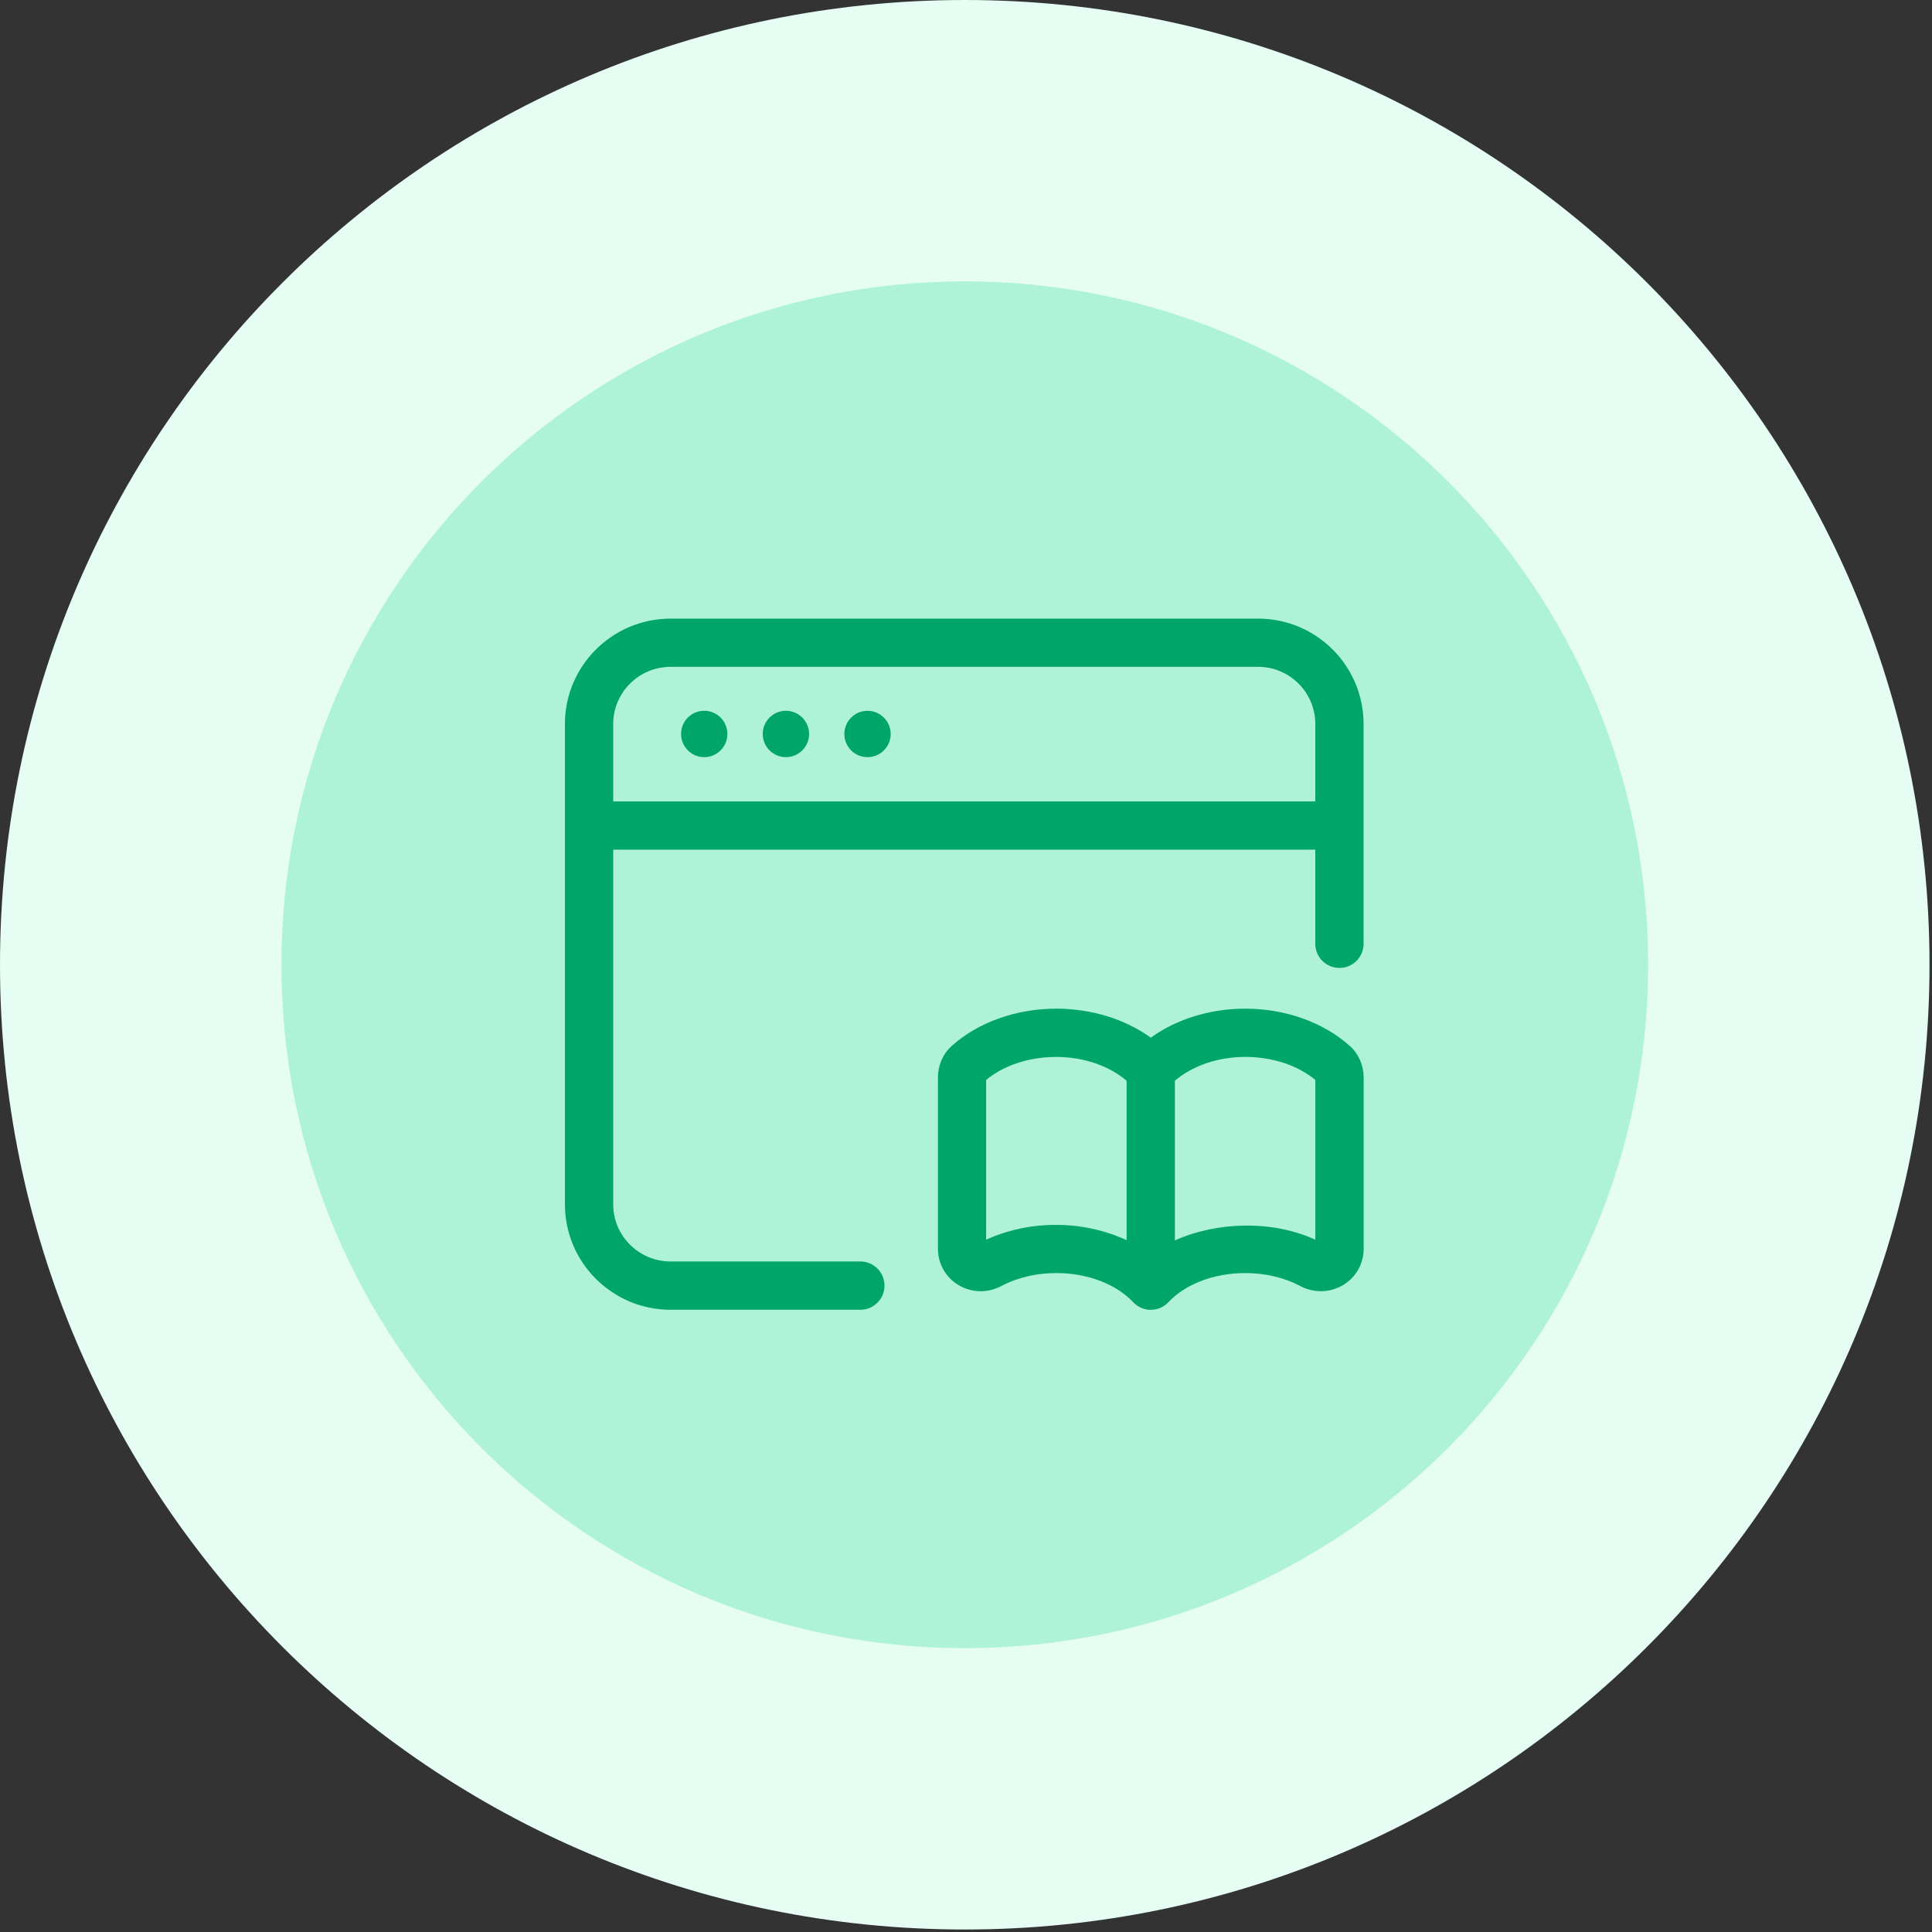
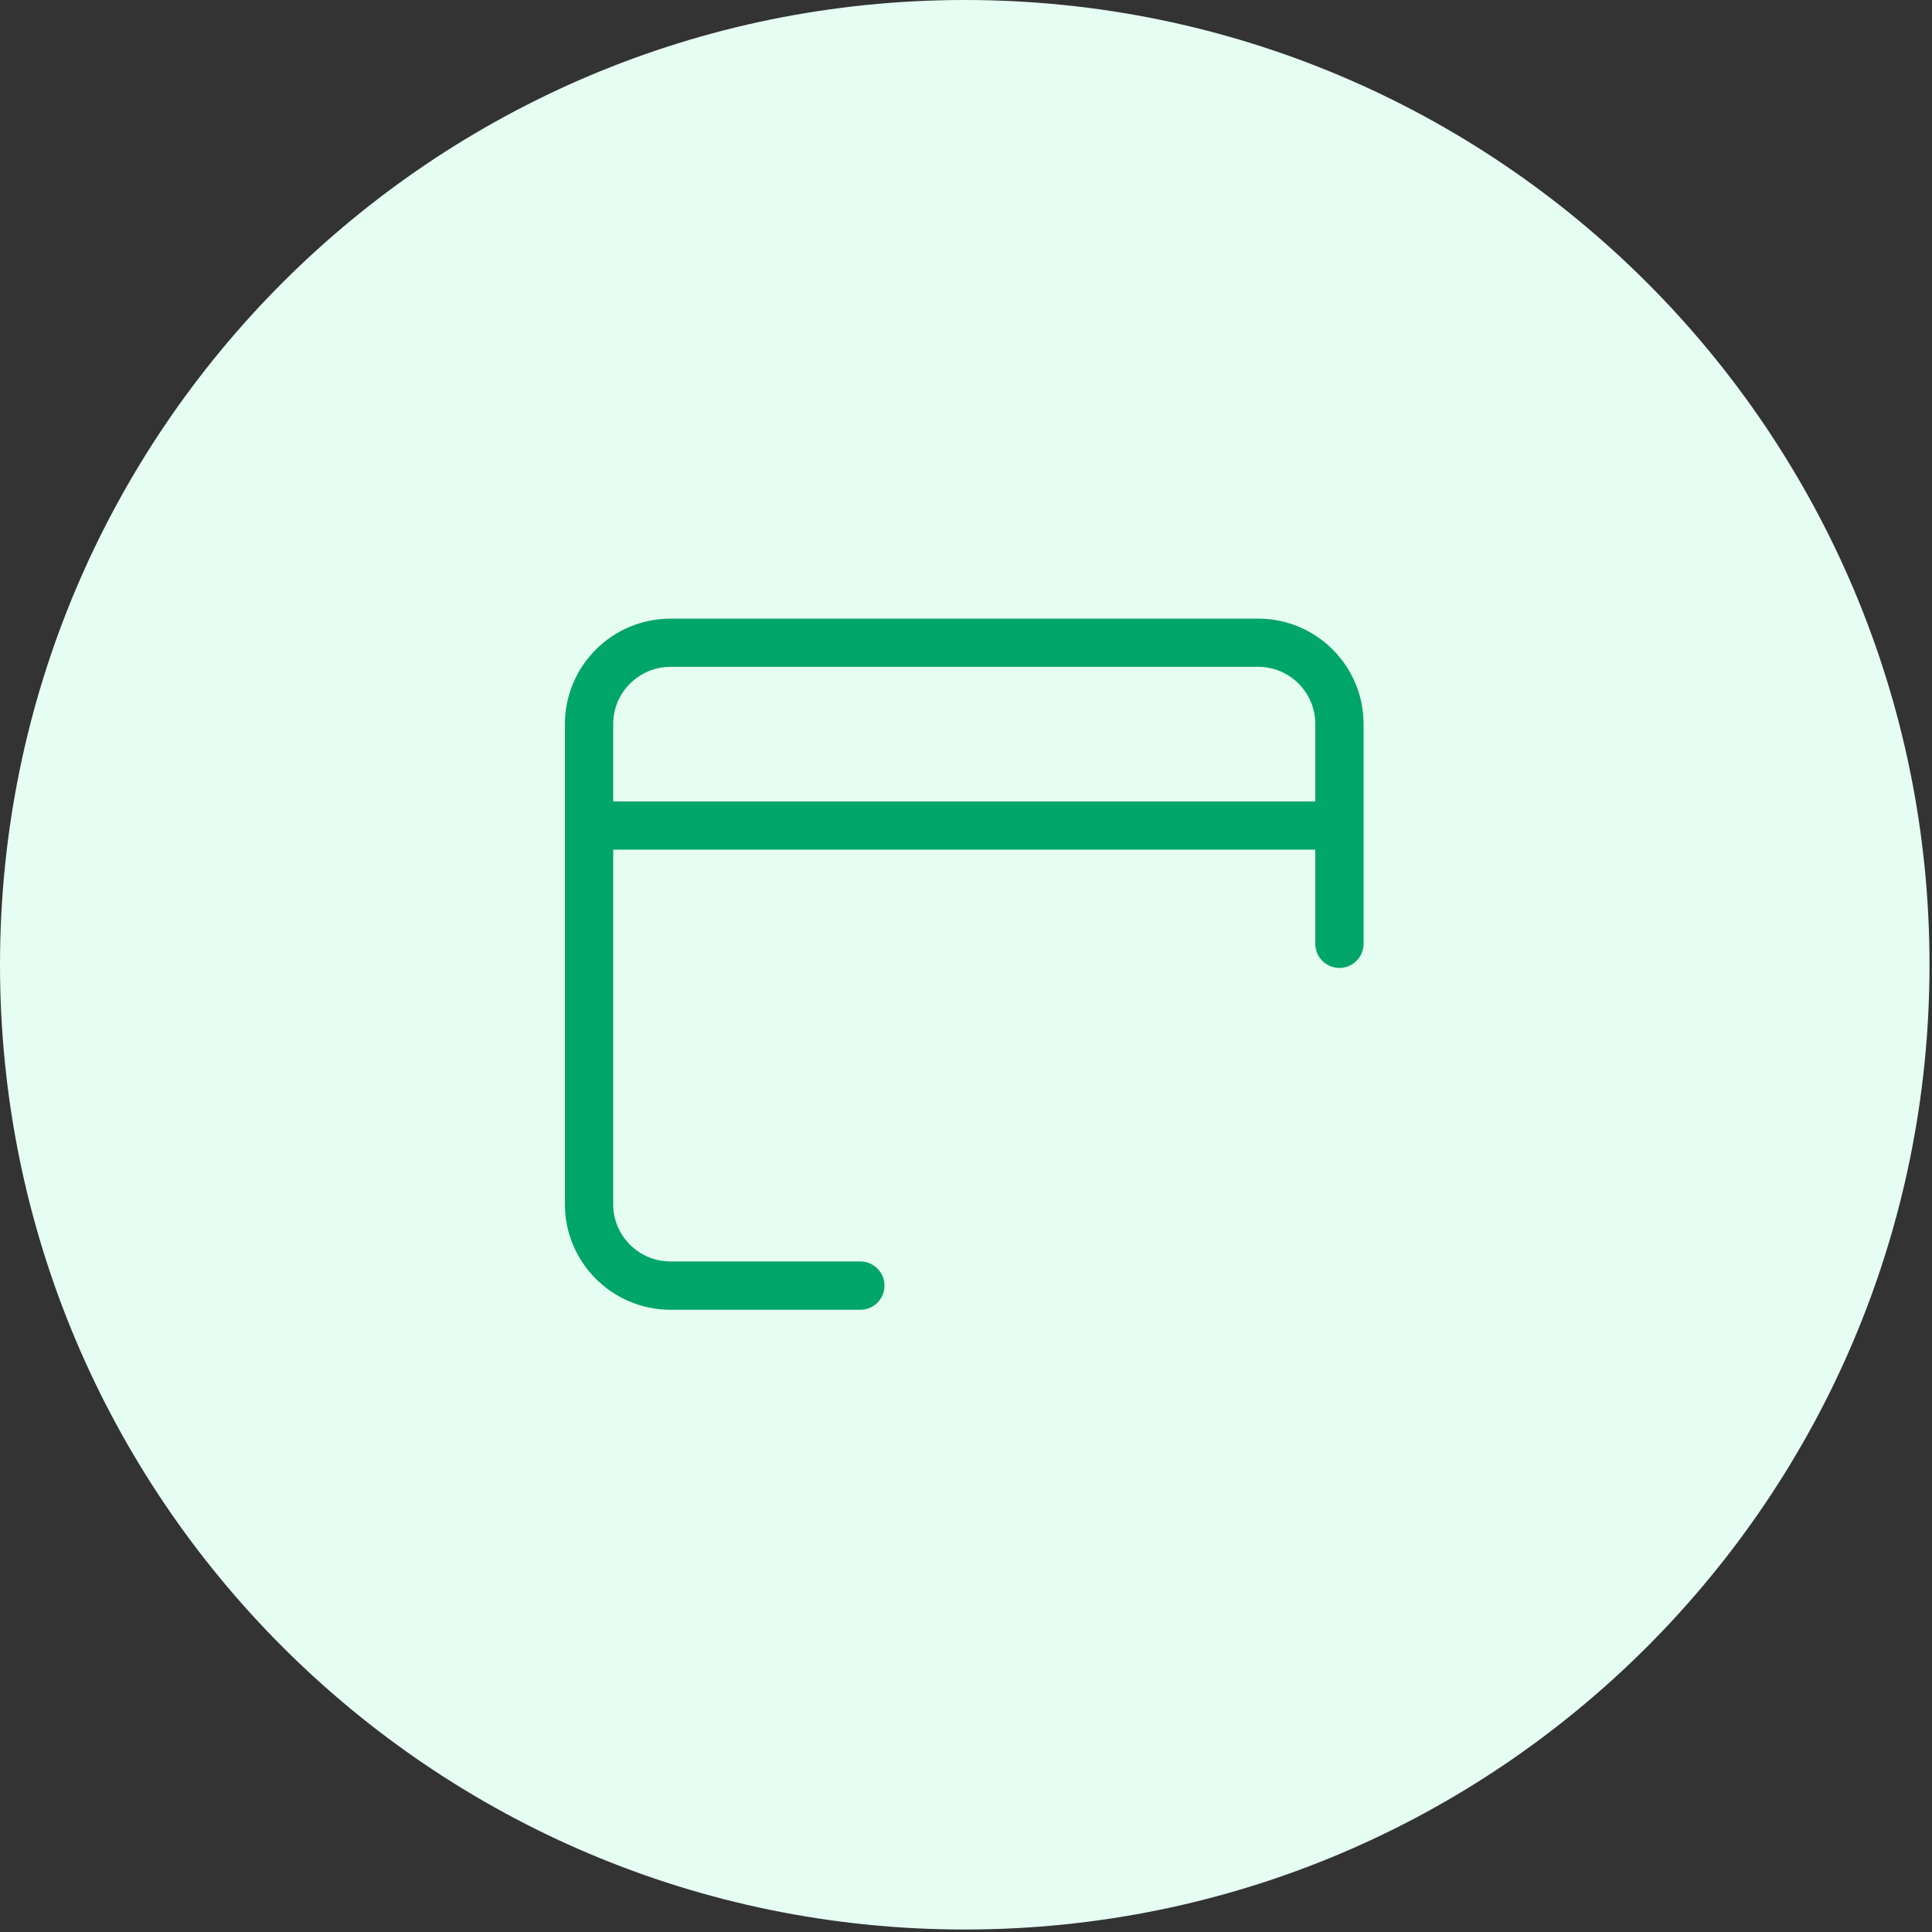
<svg xmlns="http://www.w3.org/2000/svg" width="59" height="59" viewBox="0 0 59 59" fill="none">
  <rect x="0" y="0" width="59" height="59" fill="#333333" stroke="none" />
  <g clip-path="url(#clip0_86_3517)">
    <path d="M29.462 58.924C45.733 58.924 58.924 45.733 58.924 29.462C58.924 13.191 45.733 0 29.462 0C13.191 0 0 13.191 0 29.462C0 45.733 13.191 58.924 29.462 58.924Z" fill="#E5FDF3" />
-     <path d="M29.463 50.331C40.988 50.331 50.331 40.987 50.331 29.462C50.331 17.936 40.988 8.593 29.463 8.593C17.937 8.593 8.594 17.936 8.594 29.462C8.594 40.987 17.937 50.331 29.463 50.331Z" fill="#AEF2D7" />
    <path d="M26.274 38.523H20.478C19.512 38.523 18.726 37.74 18.726 36.779V25.948H40.167V28.822C40.167 29.229 40.497 29.559 40.904 29.559C41.311 29.559 41.641 29.229 41.641 28.822V22.109C41.641 20.335 40.198 18.892 38.423 18.892H20.478C18.699 18.892 17.252 20.335 17.252 22.109V36.78C17.252 38.554 18.699 39.998 20.478 39.998H26.274C26.681 39.998 27.011 39.668 27.011 39.261C27.011 38.854 26.681 38.523 26.274 38.523ZM20.478 20.364H38.423C39.385 20.364 40.167 21.147 40.167 22.108V24.474H18.726V22.109C18.726 21.147 19.512 20.364 20.478 20.364Z" fill="#00A569" />
-     <path d="M21.506 23.122C21.897 23.122 22.213 22.805 22.213 22.415C22.213 22.024 21.897 21.706 21.506 21.706C21.116 21.706 20.799 22.023 20.799 22.414C20.799 22.804 21.115 23.122 21.506 23.122Z" fill="#00A569" />
-     <path d="M24 23.122C24.391 23.122 24.708 22.805 24.708 22.415C24.708 22.024 24.391 21.706 24 21.706C23.61 21.706 23.293 22.023 23.293 22.414C23.293 22.804 23.609 23.122 24 23.122Z" fill="#00A569" />
-     <path d="M26.492 23.122C26.883 23.122 27.2 22.805 27.2 22.415C27.2 22.024 26.883 21.707 26.492 21.707C26.102 21.707 25.785 22.024 25.785 22.415C25.785 22.805 26.101 23.122 26.492 23.122Z" fill="#00A569" />
-     <path d="M41.226 31.947C40.42 31.22 39.254 30.803 38.026 30.803C36.952 30.803 35.92 31.126 35.142 31.689C34.364 31.125 33.333 30.803 32.258 30.803C31.031 30.803 29.864 31.22 29.059 31.946C28.794 32.184 28.643 32.534 28.643 32.906V38.132C28.643 38.591 28.876 39.005 29.267 39.241C29.669 39.483 30.161 39.496 30.58 39.272C31.069 39.014 31.65 38.877 32.259 38.877C33.205 38.877 34.082 39.21 34.606 39.767C34.745 39.916 34.94 40 35.143 40C35.346 40 35.541 39.916 35.68 39.767C36.204 39.209 37.081 38.877 38.027 38.877C38.636 38.877 39.217 39.014 39.706 39.272C40.127 39.495 40.617 39.483 41.019 39.241C41.41 39.005 41.644 38.591 41.644 38.132V32.906C41.643 32.534 41.49 32.185 41.226 31.947ZM30.115 37.859V32.98C30.652 32.533 31.427 32.277 32.258 32.277C33.1 32.277 33.873 32.552 34.405 33.004V37.872C33.76 37.575 33.022 37.406 32.258 37.406C31.499 37.404 30.764 37.561 30.115 37.859ZM40.169 37.859C38.867 37.26 37.177 37.3 35.879 37.88V33.003C36.411 32.551 37.184 32.276 38.026 32.276C38.857 32.276 39.631 32.532 40.169 32.98V37.859Z" fill="#00A569" />
  </g>
  <defs>
    <clipPath id="clip0_86_3517">
      <rect width="58.924" height="58.924" fill="white" />
    </clipPath>
  </defs>
</svg>